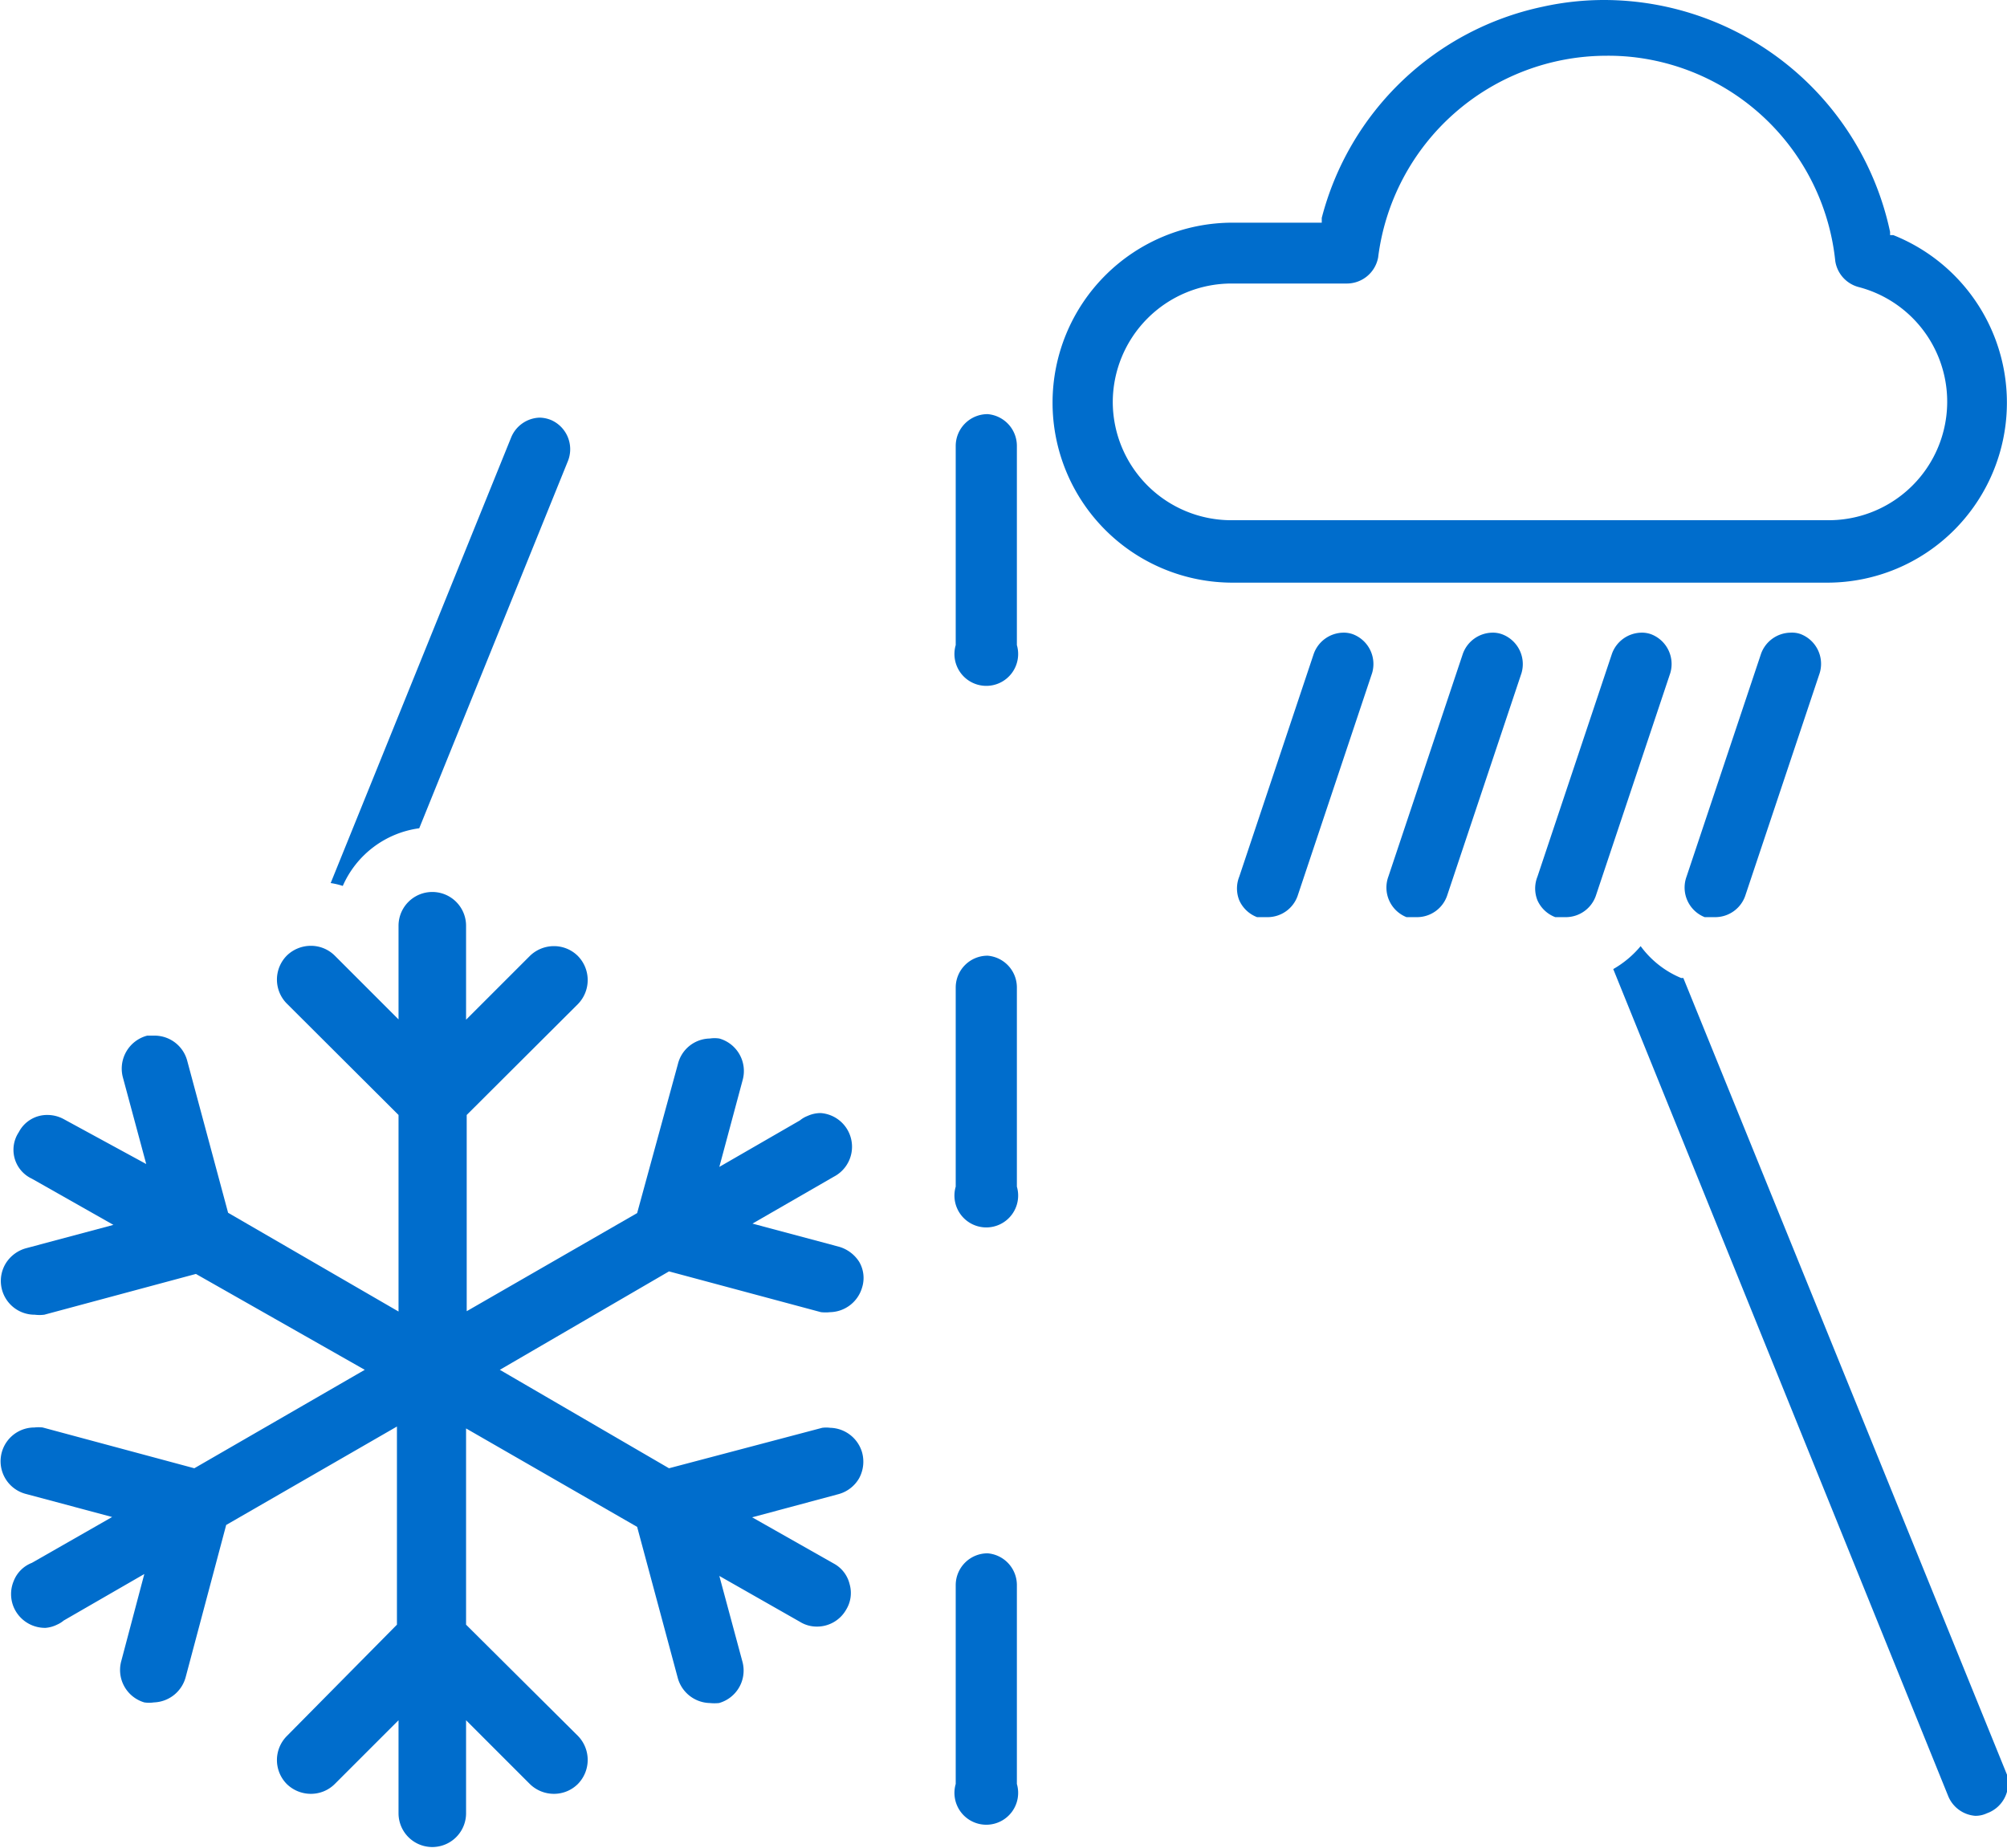
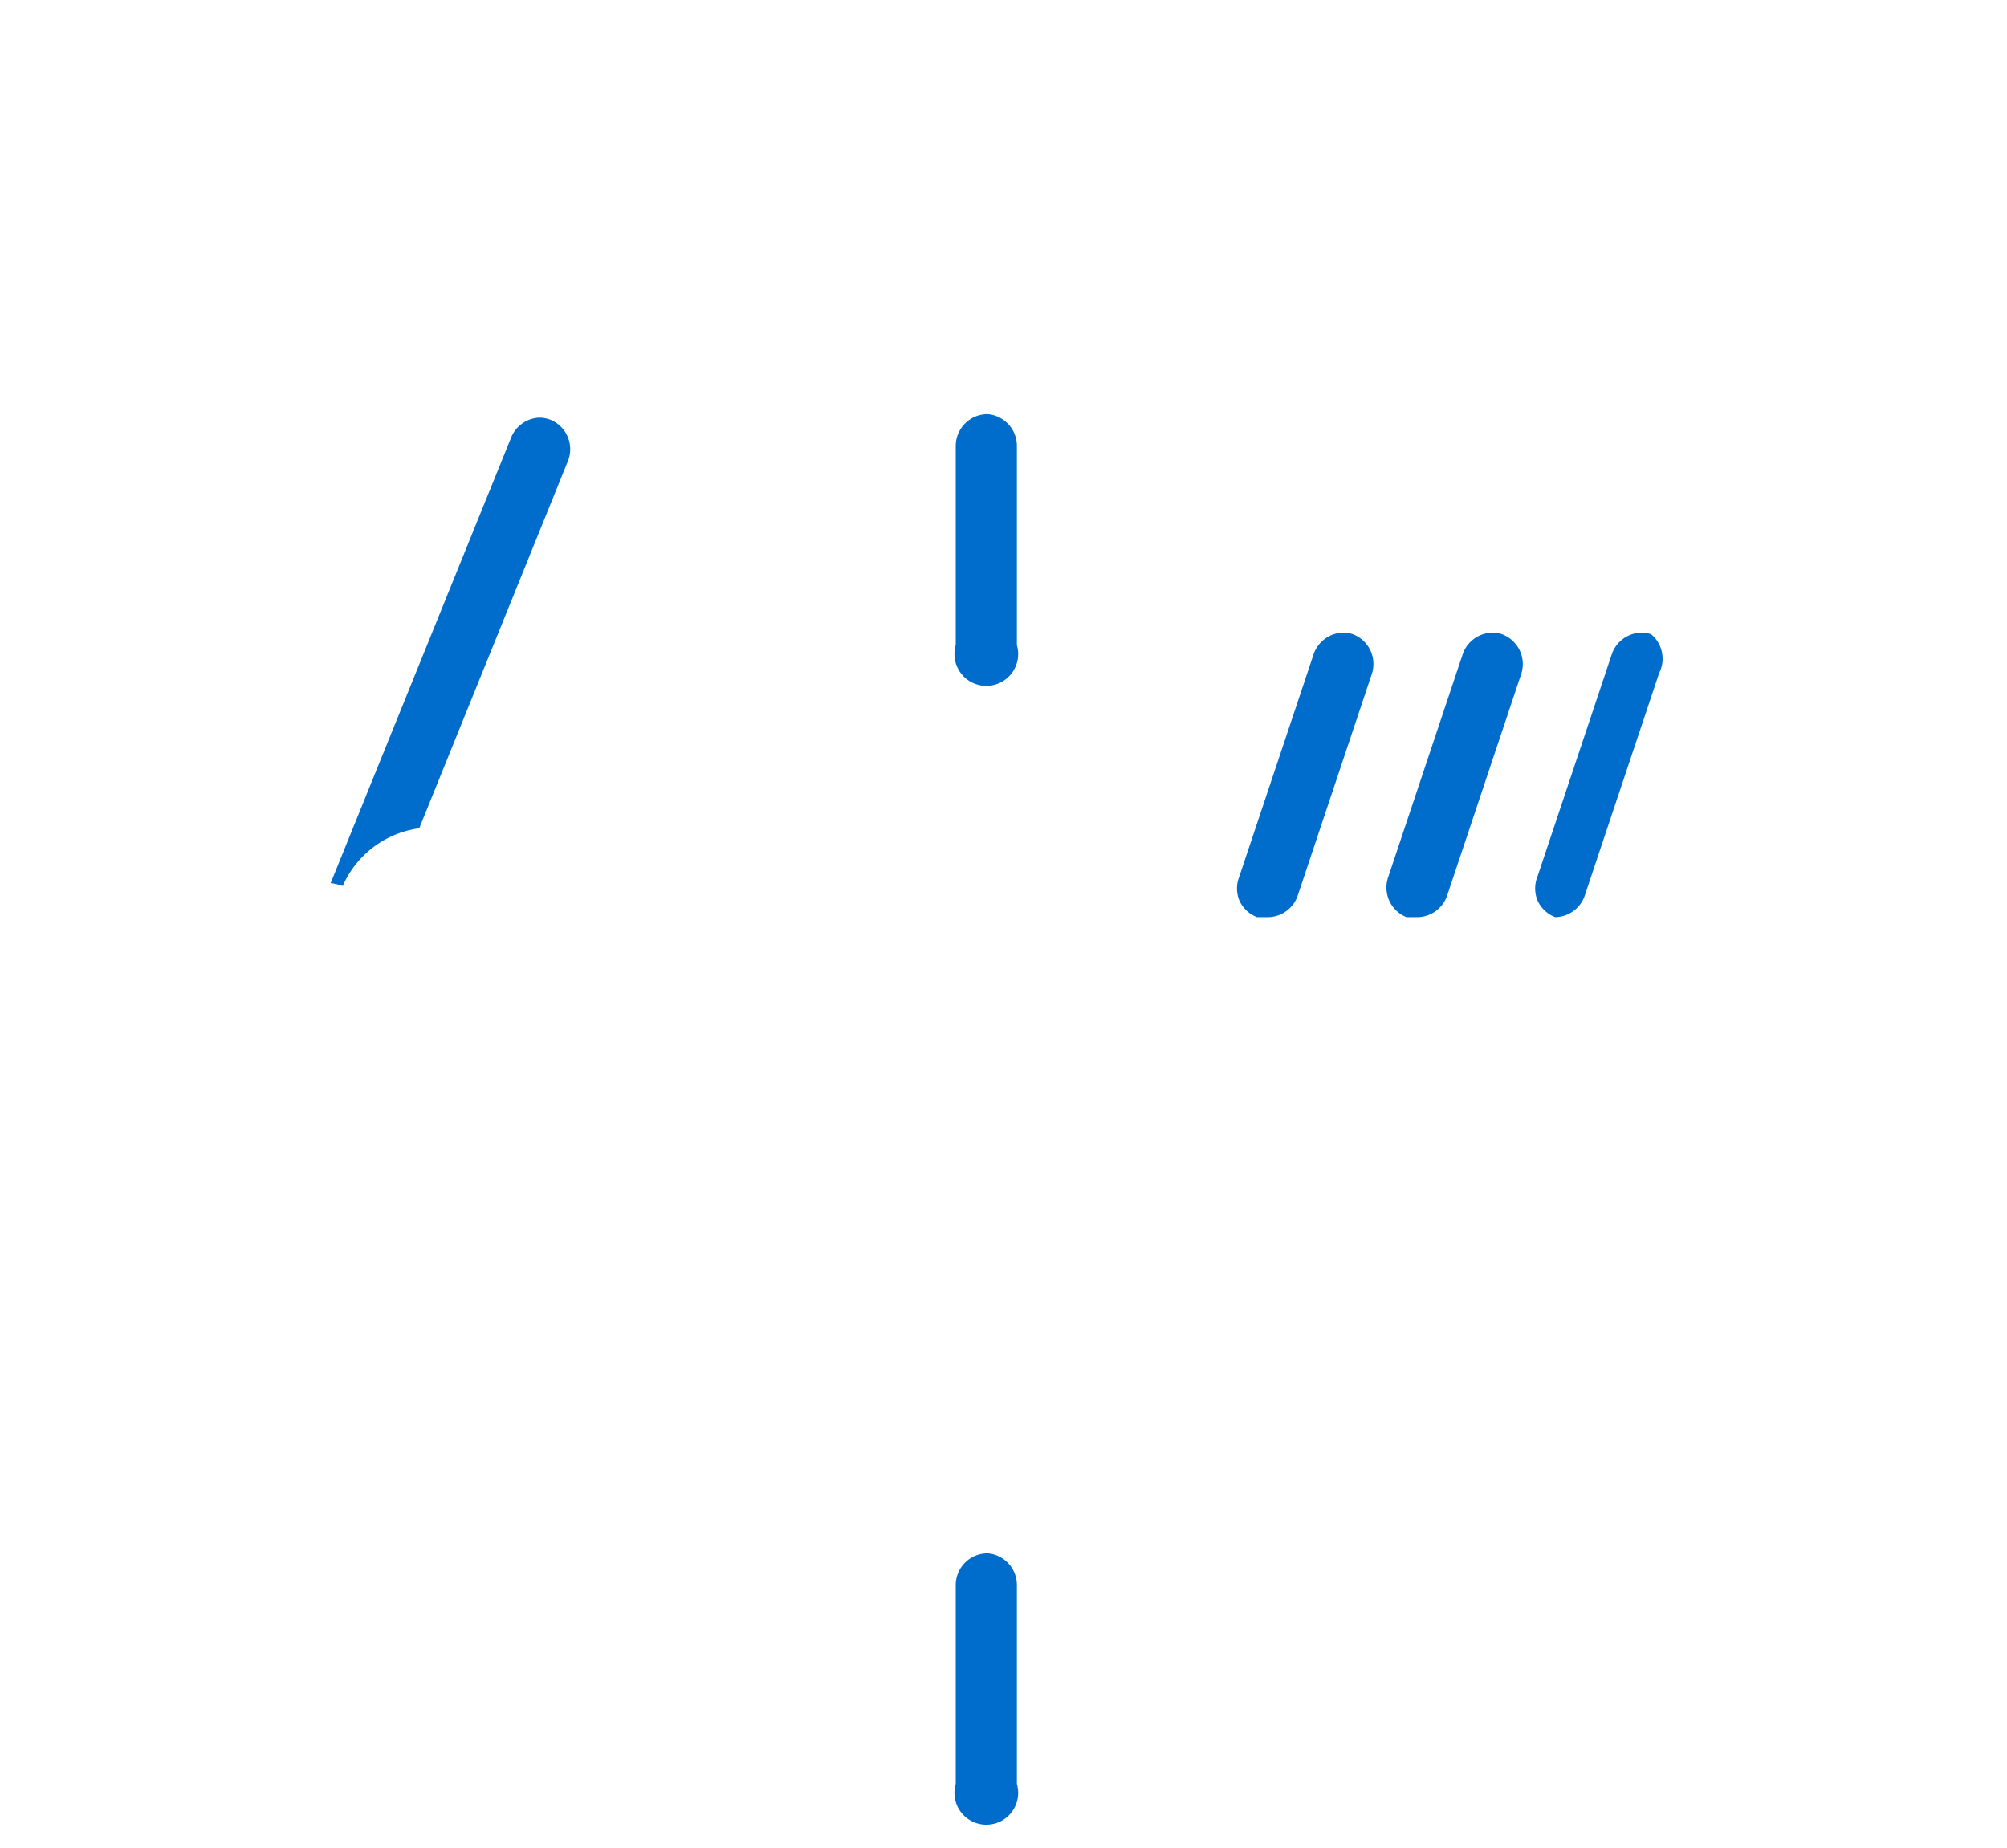
<svg xmlns="http://www.w3.org/2000/svg" id="Layer_1" data-name="Layer 1" viewBox="0 0 63 58">
  <defs>
    <style>.cls-1{fill:#006dcc;}</style>
  </defs>
  <path class="cls-1" d="M32,19a1,1,0,0,0-1,1v6.25a1,1,0,1,0,1.92,0V20A1,1,0,0,0,32,19Z" transform="translate(-1 -6)" />
-   <path class="cls-1" d="M32,36a1,1,0,0,0-1,1v6.25a1,1,0,1,0,1.92,0V37A1,1,0,0,0,32,36Z" transform="translate(-1 -6)" />
  <path class="cls-1" d="M14.16,32l4.66-11.51a1,1,0,0,0-.51-1.3,1,1,0,0,0-.37-.08,1,1,0,0,0-.89.61l-5.67,14a2.34,2.34,0,0,1,.38.09A3.07,3.07,0,0,1,14.16,32Z" transform="translate(-1 -6)" />
  <path class="cls-1" d="M32,54.76a1,1,0,0,0-1,1V62a1,1,0,1,0,1.92,0V55.75A1,1,0,0,0,32,54.76Z" transform="translate(-1 -6)" />
-   <path class="cls-1" d="M27.35,45.14l-2.73-.73,2.55-1.47a1.06,1.06,0,0,0-.41-2,1,1,0,0,0-.41.09.87.87,0,0,0-.24.14l-2.53,1.46.73-2.72a1.06,1.06,0,0,0-.73-1.31,1,1,0,0,0-.3,0,1.05,1.05,0,0,0-1,.8L21,44.08l-5.35,3.08V41l3.49-3.48a1.08,1.08,0,0,0,0-1.51,1.06,1.06,0,0,0-.75-.31,1.08,1.08,0,0,0-.76.31l-2,2V35.06a1.06,1.06,0,0,0-2.12,0V38l-2-2a1.06,1.06,0,0,0-.75-.31A1.08,1.08,0,0,0,10,36a1.07,1.07,0,0,0,0,1.5L13.51,41v6.17L8.16,44.07,6.88,39.31a1.06,1.06,0,0,0-1-.8l-.26,0a1.07,1.07,0,0,0-.76,1.32l.73,2.71L3,41.13A1.07,1.07,0,0,0,2.51,41a1,1,0,0,0-.92.54A1,1,0,0,0,2,43l2.56,1.45-2.73.73a1.09,1.09,0,0,0-.65.48,1.06,1.06,0,0,0,.91,1.61,1.24,1.24,0,0,0,.3,0l4.76-1.28L12.45,49,7.1,52.09,2.34,50.81a1.15,1.15,0,0,0-.26,0,1.06,1.06,0,0,0-.29,2.08l2.73.73L2,55.06a1,1,0,0,0-.57.57,1.06,1.06,0,0,0,0,.82,1.07,1.07,0,0,0,1,.65A1,1,0,0,0,2.79,57,.87.87,0,0,0,3,56.87l2.53-1.46-.72,2.72a1.06,1.06,0,0,0,.72,1.31,1,1,0,0,0,.3,0,1.07,1.07,0,0,0,1-.8l1.27-4.77,5.36-3.09V57L10,60.5A1.07,1.07,0,0,0,10,62a1.08,1.08,0,0,0,.76.31,1.06,1.06,0,0,0,.75-.31l2-2v2.92a1.06,1.06,0,0,0,2.12,0V60l2,2a1.08,1.08,0,0,0,.76.31,1.06,1.06,0,0,0,.75-.31,1.08,1.08,0,0,0,0-1.51L15.63,57V50.84L21,53.93l1.28,4.76a1.07,1.07,0,0,0,1,.77,1.45,1.45,0,0,0,.29,0,1.06,1.06,0,0,0,.74-1.28l-.73-2.71,2.53,1.44a1,1,0,0,0,.54.15,1.05,1.05,0,0,0,.91-.53,1,1,0,0,0,.11-.8,1,1,0,0,0-.5-.65l-2.56-1.45,2.72-.73a1.07,1.07,0,0,0,.64-.5,1.09,1.09,0,0,0,.09-.81,1.07,1.07,0,0,0-1-.77,1,1,0,0,0-.25,0L22,52.09,16.69,49,22,45.91l4.77,1.28a1.35,1.35,0,0,0,.29,0,1.07,1.07,0,0,0,1-.77,1,1,0,0,0-.09-.81A1.12,1.12,0,0,0,27.35,45.14Z" transform="translate(-1 -6)" />
-   <path class="cls-1" d="M52.83,25.91a.84.84,0,0,0-.31-.05,1,1,0,0,0-.92.66l-2.34,7a1,1,0,0,0,0,.74,1,1,0,0,0,.56.53h.35a1,1,0,0,0,.92-.66l2.34-7A1,1,0,0,0,52.83,25.91Z" transform="translate(-1 -6)" />
+   <path class="cls-1" d="M52.83,25.91a.84.84,0,0,0-.31-.05,1,1,0,0,0-.92.66l-2.34,7a1,1,0,0,0,0,.74,1,1,0,0,0,.56.53a1,1,0,0,0,.92-.66l2.34-7A1,1,0,0,0,52.83,25.91Z" transform="translate(-1 -6)" />
  <path class="cls-1" d="M48.15,25.91a.84.84,0,0,0-.31-.05,1,1,0,0,0-.92.66l-2.34,7a1,1,0,0,0,.57,1.27h.35a1,1,0,0,0,.92-.66l2.34-7A1,1,0,0,0,48.15,25.91Z" transform="translate(-1 -6)" />
-   <path class="cls-1" d="M53.84,36.7l-.07,0a3,3,0,0,1-1.27-1,3.14,3.14,0,0,1-.86.72L62.15,62.37A1,1,0,0,0,63,63a.83.83,0,0,0,.37-.08A1,1,0,0,0,64,61.71Z" transform="translate(-1 -6)" />
  <path class="cls-1" d="M43.47,25.91a.84.84,0,0,0-.31-.05,1,1,0,0,0-.92.66l-2.34,7a1,1,0,0,0,0,.74,1,1,0,0,0,.56.53h.35a1,1,0,0,0,.92-.66l2.34-7A1,1,0,0,0,43.47,25.91Z" transform="translate(-1 -6)" />
-   <path class="cls-1" d="M57.2,25.86a1,1,0,0,0-.92.66l-2.34,7a1,1,0,0,0,.57,1.27h.35a1,1,0,0,0,.92-.66l2.34-7a1,1,0,0,0-.61-1.23A.81.81,0,0,0,57.2,25.86Z" transform="translate(-1 -6)" />
-   <path class="cls-1" d="M62.36,22.62a5.66,5.66,0,0,0-1.93-9.24l-.1,0,0-.1A9.19,9.19,0,0,0,51.36,6a8.92,8.92,0,0,0-1.93.21,9.11,9.11,0,0,0-6.94,6.63l0,.15h-2.8a5.65,5.65,0,0,0,0,11.3H58.37A5.63,5.63,0,0,0,62.36,22.62Zm-26.43-4a3.73,3.73,0,0,1,3.72-3.72h3.61a1,1,0,0,0,1-.82,7.23,7.23,0,0,1,7.16-6.33,7,7,0,0,1,.91.05,7.19,7.19,0,0,1,6.28,6.4,1,1,0,0,0,.73.81,3.72,3.72,0,0,1-.93,7.32H39.65A3.72,3.72,0,0,1,35.93,18.64Z" transform="translate(-1 -6)" />
</svg>